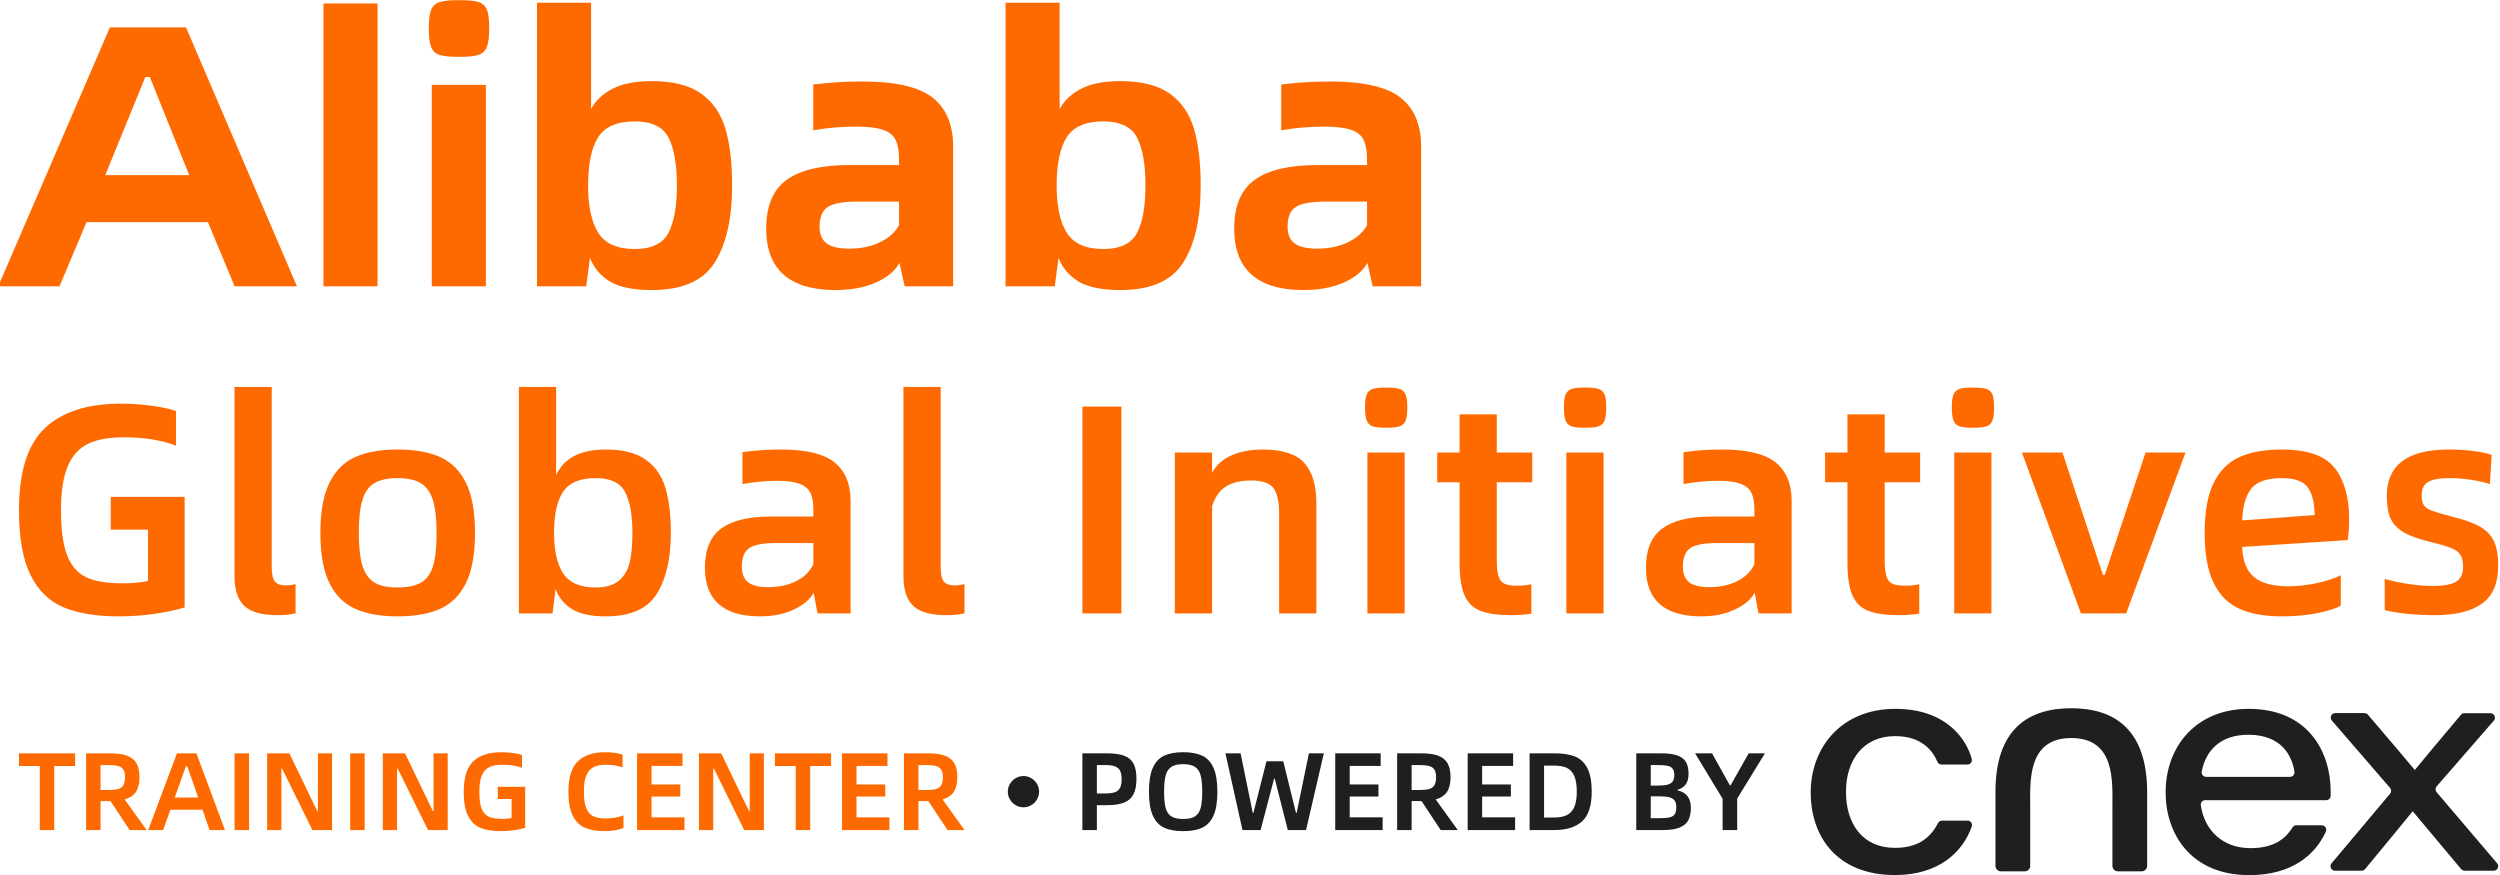
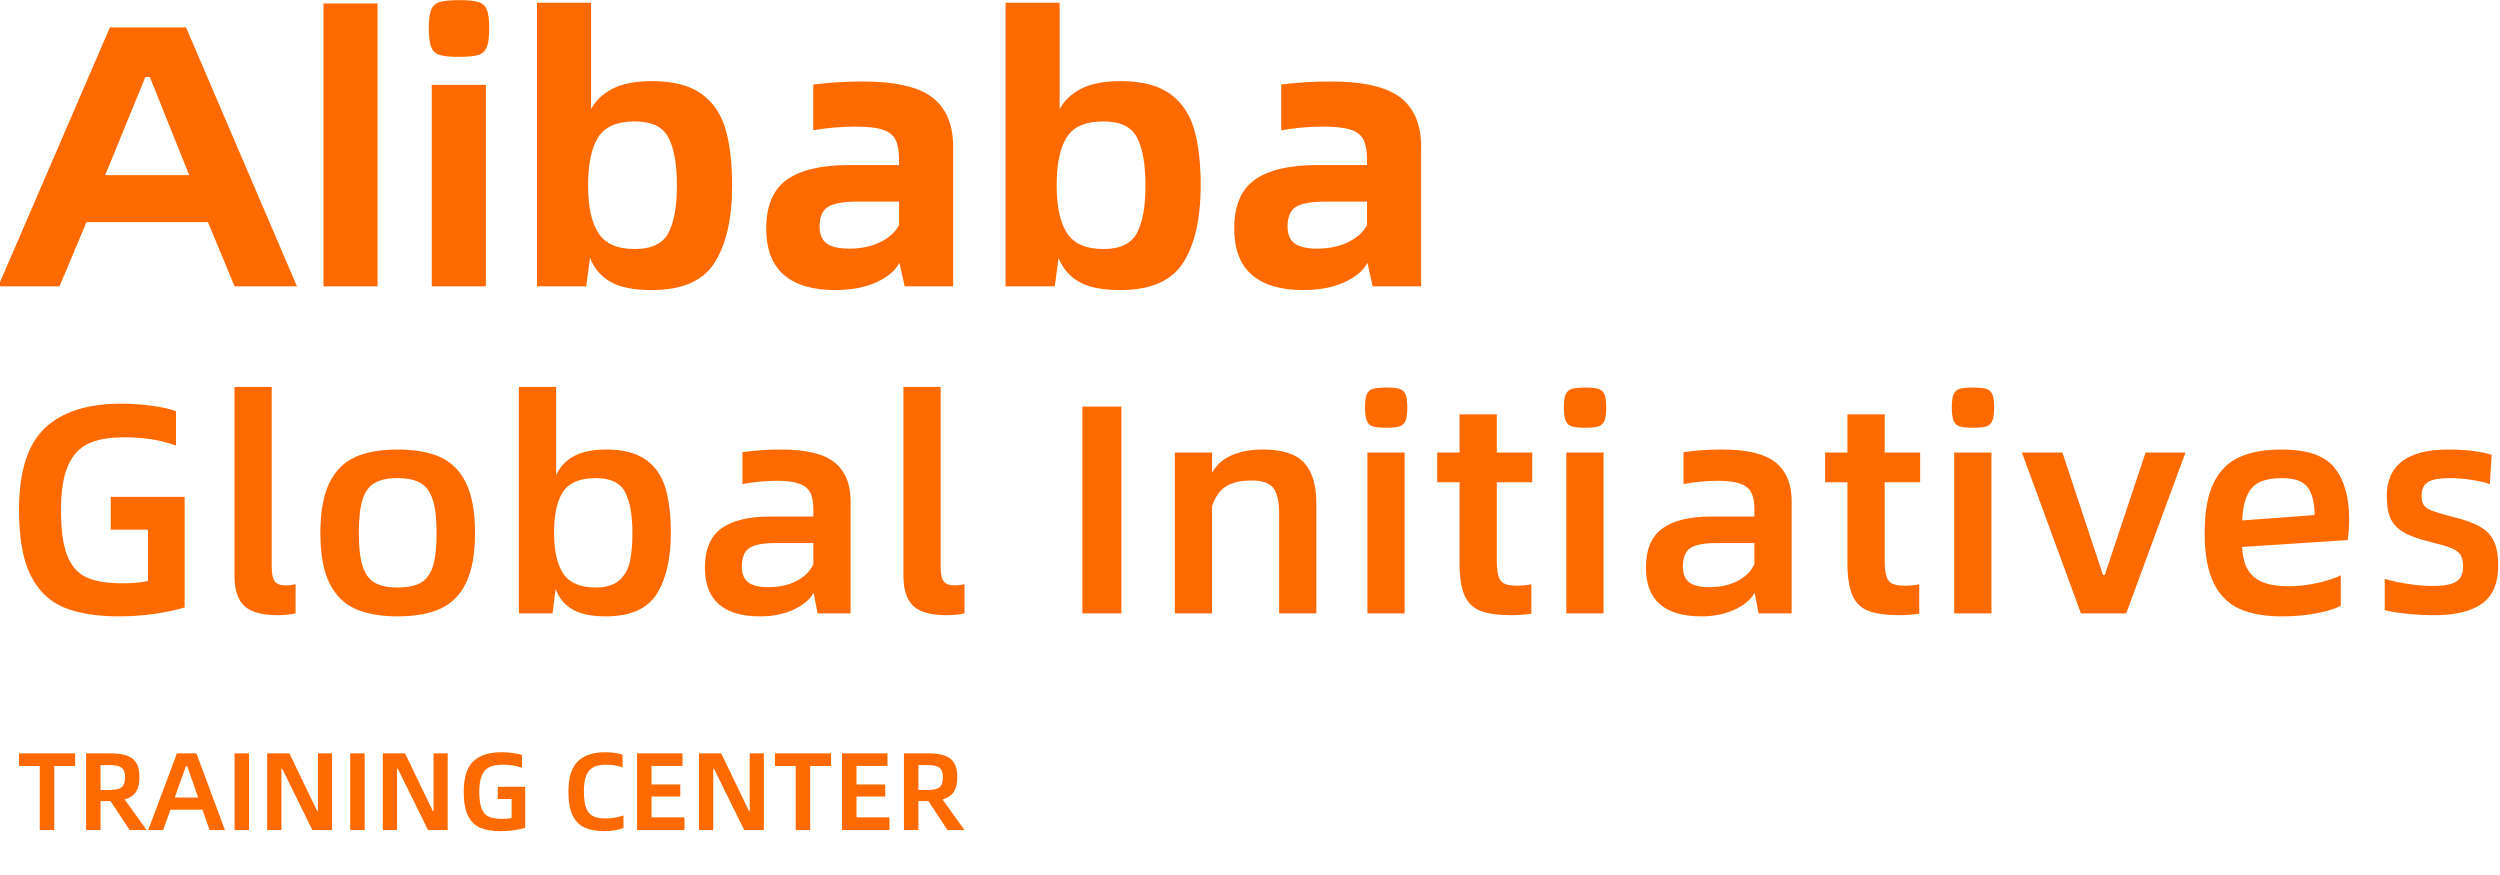
<svg xmlns="http://www.w3.org/2000/svg" xmlns:ns1="http://www.inkscape.org/namespaces/inkscape" width="283.465" height="99.213" viewBox="0 0 283.465 99.213">
  <g ns1:groupmode="layer" ns1:label="Camada 1">
-     <path transform="matrix(1,0,0,-1,0,99.213)" d="M223.086 6.173C223.431 6.173 223.69 5.829 223.569 5.5 222.526 2.519 219.76-.006 214.857-.006 208.359-.006 205.309 4.277 205.309 9.361 205.309 14.445 208.782 18.84 214.892 18.84 220.622 18.84 222.94 15.48 223.569 13.161 223.655 12.842 223.405 12.523 223.069 12.523H220.148C219.941 12.523 219.76 12.645 219.683 12.825 219.062 14.255 217.769 15.746 214.857 15.746 211.316 15.746 209.307 13.076 209.307 9.43 209.307 5.785 211.204 3.079 214.857 3.079 217.425 3.079 218.856 4.156 219.743 5.888 219.829 6.061 220.001 6.164 220.191 6.164H223.086ZM116.045 11.22C117.023 11.22 117.817 10.426 117.817 9.448 117.817 8.469 117.023 7.676 116.045 7.676 115.066 7.676 114.273 8.469 114.273 9.448 114.273 10.426 115.066 11.22 116.045 11.22ZM185.529 13.797H188.325C189.127 13.797 189.756 13.714 190.211 13.546 190.667 13.38 190.988 13.127 191.177 12.788 191.365 12.45 191.458 12.009 191.458 11.466 191.458 10.998 191.36 10.613 191.164 10.312 190.968 10.012 190.644 9.794 190.192 9.661V9.61C190.719 9.485 191.106 9.255 191.352 8.921 191.599 8.587 191.722 8.148 191.722 7.605 191.722 7.053 191.628 6.594 191.44 6.226 191.252 5.858 190.926 5.578 190.462 5.386 189.998 5.194 189.37 5.098 188.575 5.098H185.529ZM187.886 10.137C188.371 10.137 188.751 10.168 189.027 10.231 189.302 10.294 189.507 10.411 189.641 10.582 189.775 10.753 189.841 10.998 189.841 11.315 189.841 11.65 189.777 11.898 189.647 12.061 189.518 12.224 189.319 12.333 189.052 12.387 188.784 12.441 188.396 12.468 187.886 12.468H187.171V10.137ZM188.149 6.439C188.667 6.439 189.06 6.473 189.328 6.539 189.595 6.606 189.785 6.728 189.898 6.903 190.011 7.078 190.067 7.338 190.067 7.68 190.067 7.989 190.011 8.233 189.898 8.413 189.785 8.593 189.591 8.723 189.315 8.802 189.039 8.881 188.651 8.921 188.149 8.921H187.171V6.439ZM195.32 8.645 192.198 13.797H194.116L196.147 10.162H196.222L198.278 13.797H200.121L196.974 8.67V5.098H195.32ZM122.728 13.797H125.51C126.363 13.797 127.031 13.699 127.516 13.503 128.001 13.306 128.345 12.999 128.55 12.581 128.755 12.164 128.857 11.604 128.857 10.902 128.857 10.166 128.744 9.581 128.519 9.147 128.293 8.712 127.938 8.399 127.453 8.207 126.969 8.014 126.321 7.918 125.51 7.918H124.37V5.098H122.728ZM125.31 9.247C125.786 9.247 126.158 9.295 126.425 9.391 126.692 9.487 126.885 9.652 127.002 9.886 127.119 10.12 127.177 10.45 127.177 10.877 127.177 11.278 127.119 11.593 127.002 11.823 126.885 12.053 126.691 12.218 126.419 12.318 126.148 12.418 125.778 12.468 125.31 12.468H124.37V9.247ZM134.16 4.972C133.274 4.972 132.551 5.104 131.991 5.367 131.431 5.63 131.005 6.088 130.712 6.74 130.42 7.392 130.274 8.294 130.274 9.447 130.274 10.592 130.42 11.493 130.712 12.149 131.005 12.805 131.433 13.265 131.997 13.528 132.562 13.791 133.282 13.923 134.16 13.923 135.037 13.923 135.756 13.791 136.316 13.528 136.876 13.265 137.302 12.805 137.595 12.149 137.887 11.493 138.033 10.592 138.033 9.447 138.033 8.294 137.887 7.392 137.595 6.74 137.302 6.088 136.878 5.63 136.322 5.367 135.766 5.104 135.046 4.972 134.16 4.972ZM134.16 6.351C134.753 6.351 135.202 6.452 135.507 6.652 135.812 6.853 136.023 7.17 136.14 7.605 136.257 8.04 136.316 8.654 136.316 9.447 136.316 10.233 136.257 10.845 136.14 11.284 136.023 11.723 135.81 12.047 135.501 12.256 135.192 12.464 134.745 12.569 134.16 12.569 133.575 12.569 133.125 12.464 132.812 12.256 132.499 12.047 132.284 11.721 132.167 11.278 132.049 10.835 131.991 10.225 131.991 9.447 131.991 8.654 132.049 8.04 132.167 7.605 132.284 7.17 132.496 6.853 132.806 6.652 133.115 6.452 133.566 6.351 134.16 6.351ZM138.948 13.797H140.666L142.045 7.041H142.119L143.599 12.895H145.504L146.946 7.041H147.021L148.412 13.797H150.105L148.087 5.098H146.018L144.539 10.927H144.464L142.935 5.098H140.879ZM156.773 6.539V5.098H151.396V13.797H156.548V12.368H153.038V10.263H156.297V8.896H153.038V6.539ZM163.354 5.098 161.186 8.382H161.123 160.058V5.098H158.416V13.797H161.123C161.926 13.797 162.569 13.71 163.054 13.534 163.538 13.358 163.895 13.075 164.125 12.682 164.355 12.289 164.47 11.762 164.47 11.102 164.47 10.384 164.335 9.822 164.063 9.416 163.791 9.011 163.367 8.729 162.79 8.57L165.285 5.098ZM160.898 9.636C161.391 9.636 161.773 9.673 162.045 9.748 162.316 9.823 162.515 9.966 162.64 10.175 162.765 10.384 162.828 10.693 162.828 11.102 162.828 11.478 162.765 11.762 162.64 11.955 162.515 12.147 162.316 12.28 162.045 12.356 161.773 12.431 161.391 12.468 160.898 12.468H160.058V9.636ZM171.791 6.539V5.098H166.413V13.797H171.565V12.368H168.055V10.263H171.314V8.896H168.055V6.539ZM176.253 13.797C177.181 13.797 177.948 13.68 178.554 13.446 179.16 13.212 179.632 12.778 179.97 12.143 180.309 11.508 180.478 10.609 180.478 9.447 180.478 7.86 180.114 6.738 179.387 6.082 178.66 5.426 177.616 5.098 176.253 5.098H173.433V13.797ZM176.178 6.514C176.763 6.514 177.246 6.602 177.626 6.777 178.006 6.953 178.295 7.256 178.491 7.686 178.687 8.117 178.786 8.704 178.786 9.447 178.786 10.225 178.685 10.831 178.485 11.265 178.284 11.7 177.996 11.998 177.62 12.162 177.244 12.325 176.763 12.406 176.178 12.406H175.075V6.514ZM234.849 18.909C229.989 18.909 226.257 16.556 226.257 9.421V1.037C226.257 .692 226.533 .416 226.879 .416H229.575C229.919 .416 230.196 .692 230.196 1.037V7.828C230.196 10.61 229.868 15.531 234.858 15.531 239.847 15.531 239.519 10.61 239.519 7.828V1.037C239.519 .692 239.795 .416 240.14 .416H242.836C243.182 .416 243.457 .692 243.457 1.037V9.421C243.44 16.556 239.709 18.909 234.849 18.909ZM268.111 18.349C268.257 18.349 268.404 18.28 268.498 18.168 271.36 14.798 273.092 12.79 273.789 11.929H273.824C274.755 13.066 276.59 15.273 279.038 18.168 279.133 18.28 279.279 18.349 279.425 18.349H282.381C282.821 18.349 283.053 17.832 282.769 17.504L276.281 10.05C276.116 9.86 276.116 9.577 276.281 9.387L283.139 1.33C283.423 .994 283.182 .485 282.751 .485H279.46C279.304 .485 279.167 .554 279.063 .667 276.435 3.803 274.496 6.121 273.6 7.19H273.531C272.807 6.294 271.102 4.209 268.171 .675 268.077 .554 267.93 .485 267.775 .485H264.759C264.328 .485 264.087 .994 264.372 1.33L270.998 9.215C271.161 9.405 271.161 9.689 270.998 9.878L264.397 17.513C264.113 17.84 264.345 18.358 264.784 18.358H268.102ZM259.649 11.128C259.968 11.128 260.209 11.412 260.158 11.722 259.856 13.61 258.632 15.902 254.926 15.902 251.721 15.902 250.093 14.075 249.645 11.731 249.584 11.42 249.835 11.128 250.152 11.128H259.658ZM250.049 8.49C249.74 8.49 249.498 8.224 249.541 7.913 249.938 5.087 252.015 3.045 255.168 3.045 257.659 3.045 259.045 3.958 259.934 5.389 260.028 5.544 260.192 5.639 260.373 5.639H263.251C263.63 5.639 263.871 5.25 263.716 4.906 262.553 2.381 259.985-.014 255.03-.014 248.395-.014 245.551 4.69 245.551 9.361 245.551 14.66 249.093 18.84 254.962 18.84 261.769 18.84 264.267 13.894 264.267 9.464V8.991C264.267 8.706 264.036 8.482 263.76 8.482H250.059Z" fill="#201e1e" />
    <path transform="matrix(1,0,0,-1,0,99.213)" d="M8.52 12.356H6.151V5.098H4.509V12.356H2.153V13.797H8.52ZM23.577 74.024H9.808L6.745 66.748H-.202L12.462 96.108H21.093L33.672 66.748H26.599ZM276.033 29.461C274.997 29.461 273.973 29.512 272.959 29.613 271.945 29.715 271.09 29.855 270.392 30.036V33.583C271.202 33.335 272.109 33.138 273.111 32.992 274.113 32.845 275.02 32.772 275.83 32.772 277.047 32.772 277.925 32.929 278.465 33.245 279.006 33.56 279.276 34.123 279.276 34.934 279.276 35.52 279.181 35.97 278.989 36.285 278.798 36.6 278.454 36.859 277.959 37.062 277.463 37.265 276.664 37.501 275.56 37.772 274.231 38.087 273.218 38.453 272.52 38.87 271.822 39.286 271.332 39.81 271.05 40.441 270.769 41.071 270.628 41.915 270.628 42.974 270.628 46.487 272.97 48.244 277.655 48.244 278.601 48.244 279.529 48.188 280.442 48.075 281.353 47.962 282.046 47.816 282.519 47.636L282.316 44.325C281.798 44.506 281.111 44.663 280.256 44.798 279.4 44.933 278.578 45.001 277.79 45.001 276.619 45.001 275.791 44.854 275.307 44.562 274.823 44.269 274.58 43.751 274.58 43.008 274.58 42.535 274.665 42.174 274.834 41.927 275.003 41.679 275.313 41.471 275.763 41.302 276.213 41.133 276.957 40.913 277.992 40.643 279.389 40.305 280.458 39.922 281.202 39.494 281.945 39.066 282.474 38.509 282.789 37.822 283.105 37.135 283.262 36.217 283.262 35.069 283.262 33.087 282.654 31.657 281.438 30.779 280.222 29.9 278.42 29.461 276.033 29.461ZM266.361 40.373C266.361 39.449 266.305 38.65 266.192 37.974L254.233 37.197C254.279 35.666 254.712 34.54 255.534 33.819 256.356 33.099 257.668 32.738 259.47 32.738 260.528 32.738 261.62 32.862 262.746 33.109 263.872 33.357 264.762 33.65 265.415 33.988V30.542C264.829 30.204 263.923 29.917 262.696 29.681 261.468 29.444 260.145 29.326 258.726 29.326 256.79 29.326 255.185 29.613 253.912 30.188 252.64 30.762 251.666 31.741 250.99 33.127 250.315 34.511 249.977 36.398 249.977 38.785 249.977 41.172 250.315 43.059 250.99 44.443 251.666 45.829 252.64 46.808 253.912 47.382 255.185 47.957 256.79 48.244 258.726 48.244 261.632 48.244 263.63 47.545 264.723 46.149 265.815 44.753 266.361 42.828 266.361 40.373ZM262.442 40.812C262.442 42.141 262.195 43.171 261.699 43.903 261.204 44.635 260.212 45.001 258.726 45.001 257.082 45.001 255.939 44.618 255.298 43.852 254.656 43.086 254.301 41.87 254.233 40.204ZM229.258 47.906H233.852L238.447 34.022H238.649L243.278 47.906H247.804L241.082 29.664H235.947ZM223.707 50.71C223.032 50.71 222.53 50.761 222.204 50.862 221.877 50.963 221.647 51.178 221.511 51.504 221.376 51.83 221.309 52.331 221.309 53.007 221.309 53.706 221.376 54.206 221.511 54.51 221.647 54.814 221.872 55.017 222.187 55.119 222.502 55.22 223.009 55.27 223.707 55.27 224.405 55.27 224.912 55.22 225.227 55.119 225.543 55.017 225.768 54.814 225.903 54.51 226.038 54.206 226.106 53.706 226.106 53.007 226.106 52.331 226.038 51.83 225.903 51.504 225.768 51.178 225.537 50.963 225.211 50.862 224.884 50.761 224.383 50.71 223.707 50.71ZM221.579 47.906H225.802V29.664H221.579ZM213.697 44.528V35.745C213.697 34.934 213.759 34.32 213.883 33.904 214.007 33.487 214.227 33.2 214.542 33.042 214.857 32.885 215.33 32.806 215.961 32.806 216.636 32.806 217.188 32.862 217.616 32.974V29.63C216.828 29.517 216.073 29.461 215.353 29.461 213.844 29.461 212.673 29.624 211.839 29.951 211.006 30.278 210.404 30.869 210.032 31.725 209.66 32.58 209.474 33.808 209.474 35.407V44.528H206.941V47.906H209.474V52.23H213.697V47.906H217.718V44.528ZM195.242 48.244C198.102 48.244 200.135 47.754 201.339 46.775 202.544 45.795 203.147 44.336 203.147 42.4V29.664H199.397L198.958 31.995C198.508 31.207 197.736 30.565 196.644 30.069 195.551 29.574 194.296 29.326 192.877 29.326 190.805 29.326 189.246 29.788 188.199 30.711 187.151 31.635 186.628 33.008 186.628 34.832 186.628 36.904 187.247 38.391 188.486 39.292 189.724 40.193 191.571 40.643 194.026 40.643H198.924V41.454C198.924 42.242 198.812 42.867 198.587 43.328 198.361 43.791 197.95 44.134 197.353 44.359 196.756 44.584 195.906 44.697 194.803 44.697 193.542 44.697 192.236 44.573 190.884 44.325V47.94C192.258 48.142 193.71 48.244 195.242 48.244ZM193.789 32.637C195.028 32.637 196.098 32.867 196.999 33.329 197.9 33.791 198.541 34.427 198.924 35.238V37.636H194.6C193.226 37.636 192.252 37.451 191.678 37.079 191.104 36.708 190.817 36.004 190.817 34.968 190.817 34.157 191.053 33.566 191.526 33.194 191.999 32.822 192.753 32.637 193.789 32.637ZM179.726 50.71C179.05 50.71 178.549 50.761 178.223 50.862 177.896 50.963 177.665 51.178 177.53 51.504 177.395 51.83 177.327 52.331 177.327 53.007 177.327 53.706 177.395 54.206 177.53 54.51 177.665 54.814 177.891 55.017 178.205 55.119 178.521 55.22 179.027 55.27 179.726 55.27 180.424 55.27 180.931 55.22 181.246 55.119 181.562 55.017 181.786 54.814 181.922 54.51 182.057 54.206 182.124 53.706 182.124 53.007 182.124 52.331 182.057 51.83 181.922 51.504 181.786 51.178 181.556 50.963 181.229 50.862 180.903 50.761 180.401 50.71 179.726 50.71ZM177.598 47.906H181.82V29.664H177.598ZM169.716 44.528V35.745C169.716 34.934 169.778 34.32 169.902 33.904 170.025 33.487 170.245 33.2 170.56 33.042 170.876 32.885 171.348 32.806 171.979 32.806 172.655 32.806 173.207 32.862 173.635 32.974V29.63C172.846 29.517 172.092 29.461 171.371 29.461 169.862 29.461 168.691 29.624 167.858 29.951 167.025 30.278 166.422 30.869 166.05 31.725 165.679 32.58 165.493 33.808 165.493 35.407V44.528H162.959V47.906H165.493V52.23H169.716V47.906H173.736V44.528ZM157.173 50.71C156.497 50.71 155.996 50.761 155.669 50.862 155.343 50.963 155.112 51.178 154.977 51.504 154.842 51.83 154.774 52.331 154.774 53.007 154.774 53.706 154.842 54.206 154.977 54.51 155.112 54.814 155.337 55.017 155.652 55.119 155.968 55.22 156.474 55.27 157.173 55.27 157.87 55.27 158.377 55.22 158.692 55.119 159.008 55.017 159.233 54.814 159.368 54.51 159.503 54.206 159.571 53.706 159.571 53.007 159.571 52.331 159.503 51.83 159.368 51.504 159.233 51.178 159.002 50.963 158.676 50.862 158.349 50.761 157.848 50.71 157.173 50.71ZM155.044 47.906H159.267V29.664H155.044ZM143.176 48.244C145.405 48.244 146.977 47.737 147.889 46.724 148.801 45.71 149.257 44.19 149.257 42.163V29.664H145.034V40.981C145.034 42.332 144.82 43.295 144.392 43.869 143.964 44.443 143.131 44.73 141.893 44.73 140.721 44.73 139.775 44.517 139.055 44.089 138.334 43.661 137.794 42.906 137.433 41.825V29.664H133.21V47.906H137.433V45.609C137.929 46.51 138.677 47.174 139.68 47.602 140.682 48.03 141.847 48.244 143.176 48.244ZM122.728 53.108H127.153V29.664H122.728ZM107.334 29.461C105.555 29.461 104.294 29.81 103.55 30.508 102.807 31.207 102.436 32.344 102.436 33.92V55.338H106.658V34.934C106.658 34.123 106.777 33.572 107.013 33.279 107.25 32.986 107.66 32.839 108.246 32.839 108.629 32.839 109.001 32.885 109.361 32.974V29.664C108.753 29.529 108.077 29.461 107.334 29.461ZM88.541 48.244C91.401 48.244 93.433 47.754 94.638 46.775 95.843 45.795 96.445 44.336 96.445 42.4V29.664H92.696L92.257 31.995C91.806 31.207 91.035 30.565 89.943 30.069 88.85 29.574 87.595 29.326 86.176 29.326 84.104 29.326 82.544 29.788 81.498 30.711 80.45 31.635 79.927 33.008 79.927 34.832 79.927 36.904 80.546 38.391 81.784 39.292 83.023 40.193 84.87 40.643 87.325 40.643H92.223V41.454C92.223 42.242 92.11 42.867 91.885 43.328 91.66 43.791 91.249 44.134 90.652 44.359 90.055 44.584 89.205 44.697 88.102 44.697 86.841 44.697 85.534 44.573 84.183 44.325V47.94C85.557 48.142 87.009 48.244 88.541 48.244ZM87.088 32.637C88.327 32.637 89.397 32.867 90.297 33.329 91.198 33.791 91.84 34.427 92.223 35.238V37.636H87.899C86.525 37.636 85.551 37.451 84.977 37.079 84.403 36.708 84.115 36.004 84.115 34.968 84.115 34.157 84.352 33.566 84.825 33.194 85.298 32.822 86.052 32.637 87.088 32.637ZM68.701 48.244C70.615 48.244 72.112 47.867 73.193 47.112 74.274 46.358 75.023 45.294 75.44 43.92 75.856 42.546 76.065 40.834 76.065 38.785 76.065 35.857 75.53 33.549 74.46 31.859 73.39 30.171 71.471 29.326 68.701 29.326 67.056 29.326 65.79 29.591 64.9 30.12 64.01 30.649 63.374 31.42 62.991 32.434L62.654 29.664H58.836V55.338H63.059V45.339C63.937 47.275 65.818 48.244 68.701 48.244ZM67.552 32.603C68.723 32.603 69.613 32.873 70.22 33.414 70.829 33.954 71.228 34.663 71.42 35.542 71.611 36.42 71.707 37.501 71.707 38.785 71.707 40.812 71.431 42.354 70.879 43.413 70.328 44.472 69.219 45.001 67.552 45.001 65.772 45.001 64.54 44.488 63.853 43.464 63.166 42.439 62.823 40.88 62.823 38.785 62.823 36.758 63.172 35.221 63.87 34.174 64.568 33.127 65.795 32.603 67.552 32.603ZM45.077 29.326C43.14 29.326 41.535 29.613 40.263 30.188 38.99 30.762 38.016 31.741 37.34 33.127 36.665 34.511 36.327 36.398 36.327 38.785 36.327 41.172 36.665 43.059 37.34 44.443 38.016 45.829 38.99 46.808 40.263 47.382 41.535 47.957 43.14 48.244 45.077 48.244 47.036 48.244 48.652 47.957 49.924 47.382 51.197 46.808 52.17 45.829 52.846 44.443 53.522 43.059 53.86 41.172 53.86 38.785 53.86 36.398 53.522 34.511 52.846 33.127 52.17 31.741 51.197 30.762 49.924 30.188 48.652 29.613 47.036 29.326 45.077 29.326ZM45.077 32.603C46.225 32.603 47.115 32.789 47.745 33.16 48.376 33.532 48.826 34.157 49.097 35.035 49.367 35.913 49.502 37.163 49.502 38.785 49.502 40.384 49.361 41.628 49.079 42.518 48.798 43.407 48.342 44.044 47.711 44.427 47.081 44.809 46.203 45.001 45.077 45.001 43.95 45.001 43.072 44.809 42.441 44.427 41.811 44.044 41.361 43.407 41.09 42.518 40.82 41.628 40.685 40.384 40.685 38.785 40.685 37.186 40.826 35.942 41.107 35.052 41.389 34.163 41.839 33.532 42.459 33.16 43.078 32.789 43.95 32.603 45.077 32.603ZM31.486 29.461C29.706 29.461 28.445 29.81 27.702 30.508 26.959 31.207 26.587 32.344 26.587 33.92V55.338H30.81V34.934C30.81 34.123 30.928 33.572 31.165 33.279 31.401 32.986 31.812 32.839 32.398 32.839 32.78 32.839 33.152 32.885 33.513 32.974V29.664C32.905 29.529 32.229 29.461 31.486 29.461ZM13.503 29.326C10.958 29.326 8.87 29.664 7.237 30.34 5.604 31.015 4.348 32.231 3.47 33.988 2.592 35.745 2.153 38.211 2.153 41.386 2.153 45.733 3.132 48.829 5.092 50.676 7.051 52.523 9.934 53.446 13.739 53.446 14.866 53.446 16.014 53.367 17.186 53.21 18.356 53.052 19.28 52.849 19.955 52.602V48.683C18.289 49.313 16.318 49.629 14.044 49.629 12.377 49.629 11.031 49.387 10.007 48.903 8.982 48.419 8.211 47.574 7.692 46.369 7.175 45.164 6.916 43.503 6.916 41.386 6.916 39.134 7.152 37.411 7.625 36.217 8.098 35.024 8.824 34.202 9.804 33.751 10.784 33.301 12.129 33.075 13.841 33.075 15.057 33.075 16.037 33.166 16.78 33.346V39.157H12.557V42.873H20.935V30.34C19.989 30.047 18.858 29.805 17.54 29.613 16.223 29.422 14.877 29.326 13.503 29.326ZM36.674 98.819H42.809V66.748H36.674ZM150.857 89.974C154.58 89.974 157.224 89.368 158.789 88.155 160.355 86.942 161.137 85.08 161.137 82.57V66.748H155.637L155.045 69.413C154.566 68.511 153.684 67.77 152.401 67.192 151.118 66.614 149.573 66.325 147.768 66.325 145.202 66.325 143.256 66.903 141.93 68.059 140.604 69.216 139.942 70.964 139.942 73.305 139.942 75.872 140.718 77.712 142.269 78.826 143.82 79.94 146.175 80.497 149.334 80.497H155.003V81.09C155.003 82.048 154.876 82.796 154.622 83.332 154.368 83.868 153.889 84.255 153.184 84.495 152.479 84.735 151.463 84.855 150.138 84.855 148.389 84.855 146.767 84.714 145.273 84.432V89.635C147.134 89.861 148.995 89.974 150.857 89.974ZM149.334 71.021C150.688 71.021 151.865 71.267 152.866 71.761 153.868 72.255 154.58 72.896 155.003 73.686V76.351H150.264C148.685 76.351 147.578 76.154 146.944 75.759 146.309 75.364 145.992 74.616 145.992 73.517 145.992 72.642 146.26 72.008 146.795 71.613 147.331 71.218 148.177 71.021 149.334 71.021ZM127.045 90.016C129.442 90.016 131.304 89.544 132.63 88.599 133.955 87.654 134.872 86.329 135.379 84.622 135.887 82.916 136.141 80.765 136.141 78.171 136.141 74.447 135.485 71.543 134.174 69.455 132.862 67.368 130.486 66.325 127.045 66.325 124.986 66.325 123.421 66.635 122.349 67.255 121.278 67.876 120.502 68.778 120.022 69.963L119.599 66.748H114.015V98.9H120.149V86.843C120.657 87.802 121.468 88.571 122.582 89.149 123.696 89.727 125.183 90.016 127.045 90.016ZM125.099 70.978C127.017 70.978 128.293 71.592 128.928 72.819 129.562 74.046 129.88 75.829 129.88 78.171 129.88 80.568 129.562 82.38 128.928 83.607 128.293 84.834 127.017 85.447 125.099 85.447 123.097 85.447 121.714 84.848 120.953 83.649 120.192 82.45 119.811 80.624 119.811 78.171 119.811 75.801 120.199 74.01 120.974 72.797 121.75 71.585 123.125 70.978 125.099 70.978ZM97.793 89.974C101.516 89.974 104.16 89.368 105.726 88.155 107.291 86.942 108.074 85.08 108.074 82.57V66.748H102.574L101.981 69.413C101.502 68.511 100.621 67.77 99.337 67.192 98.054 66.614 96.51 66.325 94.705 66.325 92.138 66.325 90.192 66.903 88.867 68.059 87.541 69.216 86.878 70.964 86.878 73.305 86.878 75.872 87.654 77.712 89.205 78.826 90.756 79.94 93.111 80.497 96.27 80.497H101.939V81.09C101.939 82.048 101.812 82.796 101.558 83.332 101.305 83.868 100.825 84.255 100.12 84.495 99.415 84.735 98.399 84.855 97.074 84.855 95.325 84.855 93.704 84.714 92.209 84.432V89.635C94.07 89.861 95.931 89.974 97.793 89.974ZM96.27 71.021C97.624 71.021 98.802 71.267 99.803 71.761 100.804 72.255 101.516 72.896 101.939 73.686V76.351H97.201C95.621 76.351 94.514 76.154 93.88 75.759 93.245 75.364 92.928 74.616 92.928 73.517 92.928 72.642 93.196 72.008 93.732 71.613 94.268 71.218 95.114 71.021 96.27 71.021ZM73.916 90.016C76.314 90.016 78.175 89.544 79.501 88.599 80.826 87.654 81.743 86.329 82.25 84.622 82.758 82.916 83.012 80.765 83.012 78.171 83.012 74.447 82.356 71.543 81.045 69.455 79.733 67.368 77.357 66.325 73.916 66.325 71.857 66.325 70.292 66.635 69.22 67.255 68.149 67.876 67.373 68.778 66.893 69.963L66.47 66.748H60.886V98.9H67.02V86.843C67.528 87.802 68.339 88.571 69.453 89.149 70.567 89.727 72.055 90.016 73.916 90.016ZM71.97 70.978C73.888 70.978 75.164 71.592 75.799 72.819 76.433 74.046 76.751 75.829 76.751 78.171 76.751 80.568 76.433 82.38 75.799 83.607 75.164 84.834 73.888 85.447 71.97 85.447 69.968 85.447 68.585 84.848 67.824 83.649 67.063 82.45 66.682 80.624 66.682 78.171 66.682 75.801 67.07 74.01 67.845 72.797 68.621 71.585 69.996 70.978 71.97 70.978ZM52.044 92.766C51.058 92.766 50.331 92.836 49.866 92.978 49.4 93.118 49.076 93.415 48.892 93.866 48.709 94.317 48.618 95.036 48.618 96.024 48.618 96.982 48.709 97.681 48.892 98.118 49.076 98.555 49.4 98.844 49.866 98.985 50.331 99.126 51.058 99.197 52.044 99.197 53.06 99.197 53.793 99.126 54.244 98.985 54.696 98.844 55.013 98.562 55.196 98.139 55.38 97.716 55.471 97.011 55.471 96.024 55.471 95.036 55.38 94.317 55.196 93.866 55.013 93.415 54.688 93.118 54.223 92.978 53.758 92.836 53.032 92.766 52.044 92.766ZM48.956 89.593H55.09V66.748H48.956ZM21.453 79.355 16.989 90.481H16.481L11.932 79.355ZM14.7 5.098 12.531 8.382H12.469 11.403V5.098H9.761V13.797H12.469C13.271 13.797 13.914 13.709 14.399 13.534 14.884 13.358 15.241 13.074 15.471 12.682 15.7 12.289 15.815 11.762 15.815 11.102 15.815 10.384 15.68 9.822 15.408 9.416 15.136 9.011 14.712 8.729 14.136 8.57L16.63 5.098ZM12.243 9.636C12.736 9.636 13.118 9.673 13.39 9.748 13.662 9.823 13.86 9.966 13.985 10.175 14.111 10.384 14.174 10.693 14.174 11.102 14.174 11.478 14.111 11.762 13.985 11.955 13.86 12.147 13.662 12.28 13.39 12.356 13.118 12.431 12.736 12.468 12.243 12.468H11.403V9.636ZM22.96 7.404H19.325L18.497 5.098H16.806L20.064 13.797H22.271L25.505 5.098H23.762ZM22.471 8.783 21.23 12.33H21.08L19.814 8.783ZM26.595 13.797H28.237V5.098H26.595ZM30.293 13.797H32.812L35.971 7.242H36.046V13.797H37.651V5.098H35.419L31.985 12.067H31.91V5.098H30.293ZM39.707 13.797H41.349V5.098H39.707ZM43.404 13.797H45.924L49.083 7.242H49.158V13.797H50.762V5.098H48.531L45.096 12.067H45.021V5.098H43.404ZM56.792 4.973C55.847 4.973 55.072 5.098 54.466 5.349 53.861 5.599 53.395 6.051 53.069 6.702 52.743 7.354 52.58 8.269 52.58 9.447 52.58 11.06 52.944 12.209 53.67 12.895 54.397 13.58 55.467 13.922 56.879 13.922 57.297 13.922 57.723 13.893 58.158 13.835 58.592 13.776 58.935 13.701 59.186 13.609V12.155C58.568 12.389 57.836 12.506 56.992 12.506 56.374 12.506 55.874 12.416 55.494 12.237 55.114 12.057 54.828 11.743 54.636 11.296 54.443 10.85 54.347 10.233 54.347 9.447 54.347 8.612 54.435 7.972 54.611 7.53 54.786 7.087 55.055 6.782 55.419 6.615 55.782 6.447 56.282 6.364 56.917 6.364 57.368 6.364 57.732 6.397 58.008 6.464V8.62H56.441V9.999H59.549V5.349C59.198 5.24 58.778 5.15 58.29 5.079 57.801 5.008 57.301 4.973 56.792 4.973ZM68.574 4.973C67.68 4.973 66.934 5.1 66.337 5.355 65.739 5.61 65.275 6.063 64.945 6.715 64.615 7.367 64.45 8.278 64.45 9.447 64.45 11.052 64.805 12.199 65.516 12.888 66.226 13.578 67.254 13.922 68.599 13.922 69.376 13.922 70.041 13.831 70.592 13.647V12.205C70.016 12.406 69.385 12.506 68.7 12.506 68.115 12.506 67.64 12.41 67.277 12.218 66.913 12.025 66.644 11.708 66.468 11.265 66.292 10.822 66.205 10.22 66.205 9.46 66.205 8.658 66.291 8.038 66.462 7.599 66.633 7.16 66.892 6.853 67.239 6.677 67.586 6.502 68.052 6.414 68.637 6.414 69.381 6.414 70.066 6.527 70.693 6.753V5.336C70.074 5.094 69.368 4.973 68.574 4.973ZM77.612 6.54V5.098H72.234V13.797H77.386V12.368H73.876V10.263H77.135V8.896H73.876V6.54ZM79.254 13.797H81.773L84.932 7.242H85.007V13.797H86.612V5.098H84.38L80.946 12.067H80.871V5.098H79.254ZM94.233 12.356H91.864V5.098H90.222V12.356H87.865V13.797H94.233ZM100.851 6.54V5.098H95.474V13.797H100.626V12.368H97.116V10.263H100.375V8.896H97.116V6.54ZM107.432 5.098 105.263 8.382H105.201 104.135V5.098H102.493V13.797H105.201C106.003 13.797 106.647 13.709 107.131 13.534 107.616 13.358 107.973 13.074 108.203 12.682 108.433 12.289 108.548 11.762 108.548 11.102 108.548 10.384 108.412 9.822 108.14 9.416 107.868 9.011 107.445 8.729 106.868 8.57L109.362 5.098ZM104.975 9.636C105.468 9.636 105.85 9.673 106.122 9.748 106.394 9.823 106.592 9.966 106.717 10.175 106.843 10.384 106.906 10.693 106.906 11.102 106.906 11.478 106.843 11.762 106.717 11.955 106.592 12.147 106.394 12.28 106.122 12.356 105.85 12.431 105.468 12.468 104.975 12.468H104.135V9.636Z" fill="#ff6a00" />
  </g>
</svg>